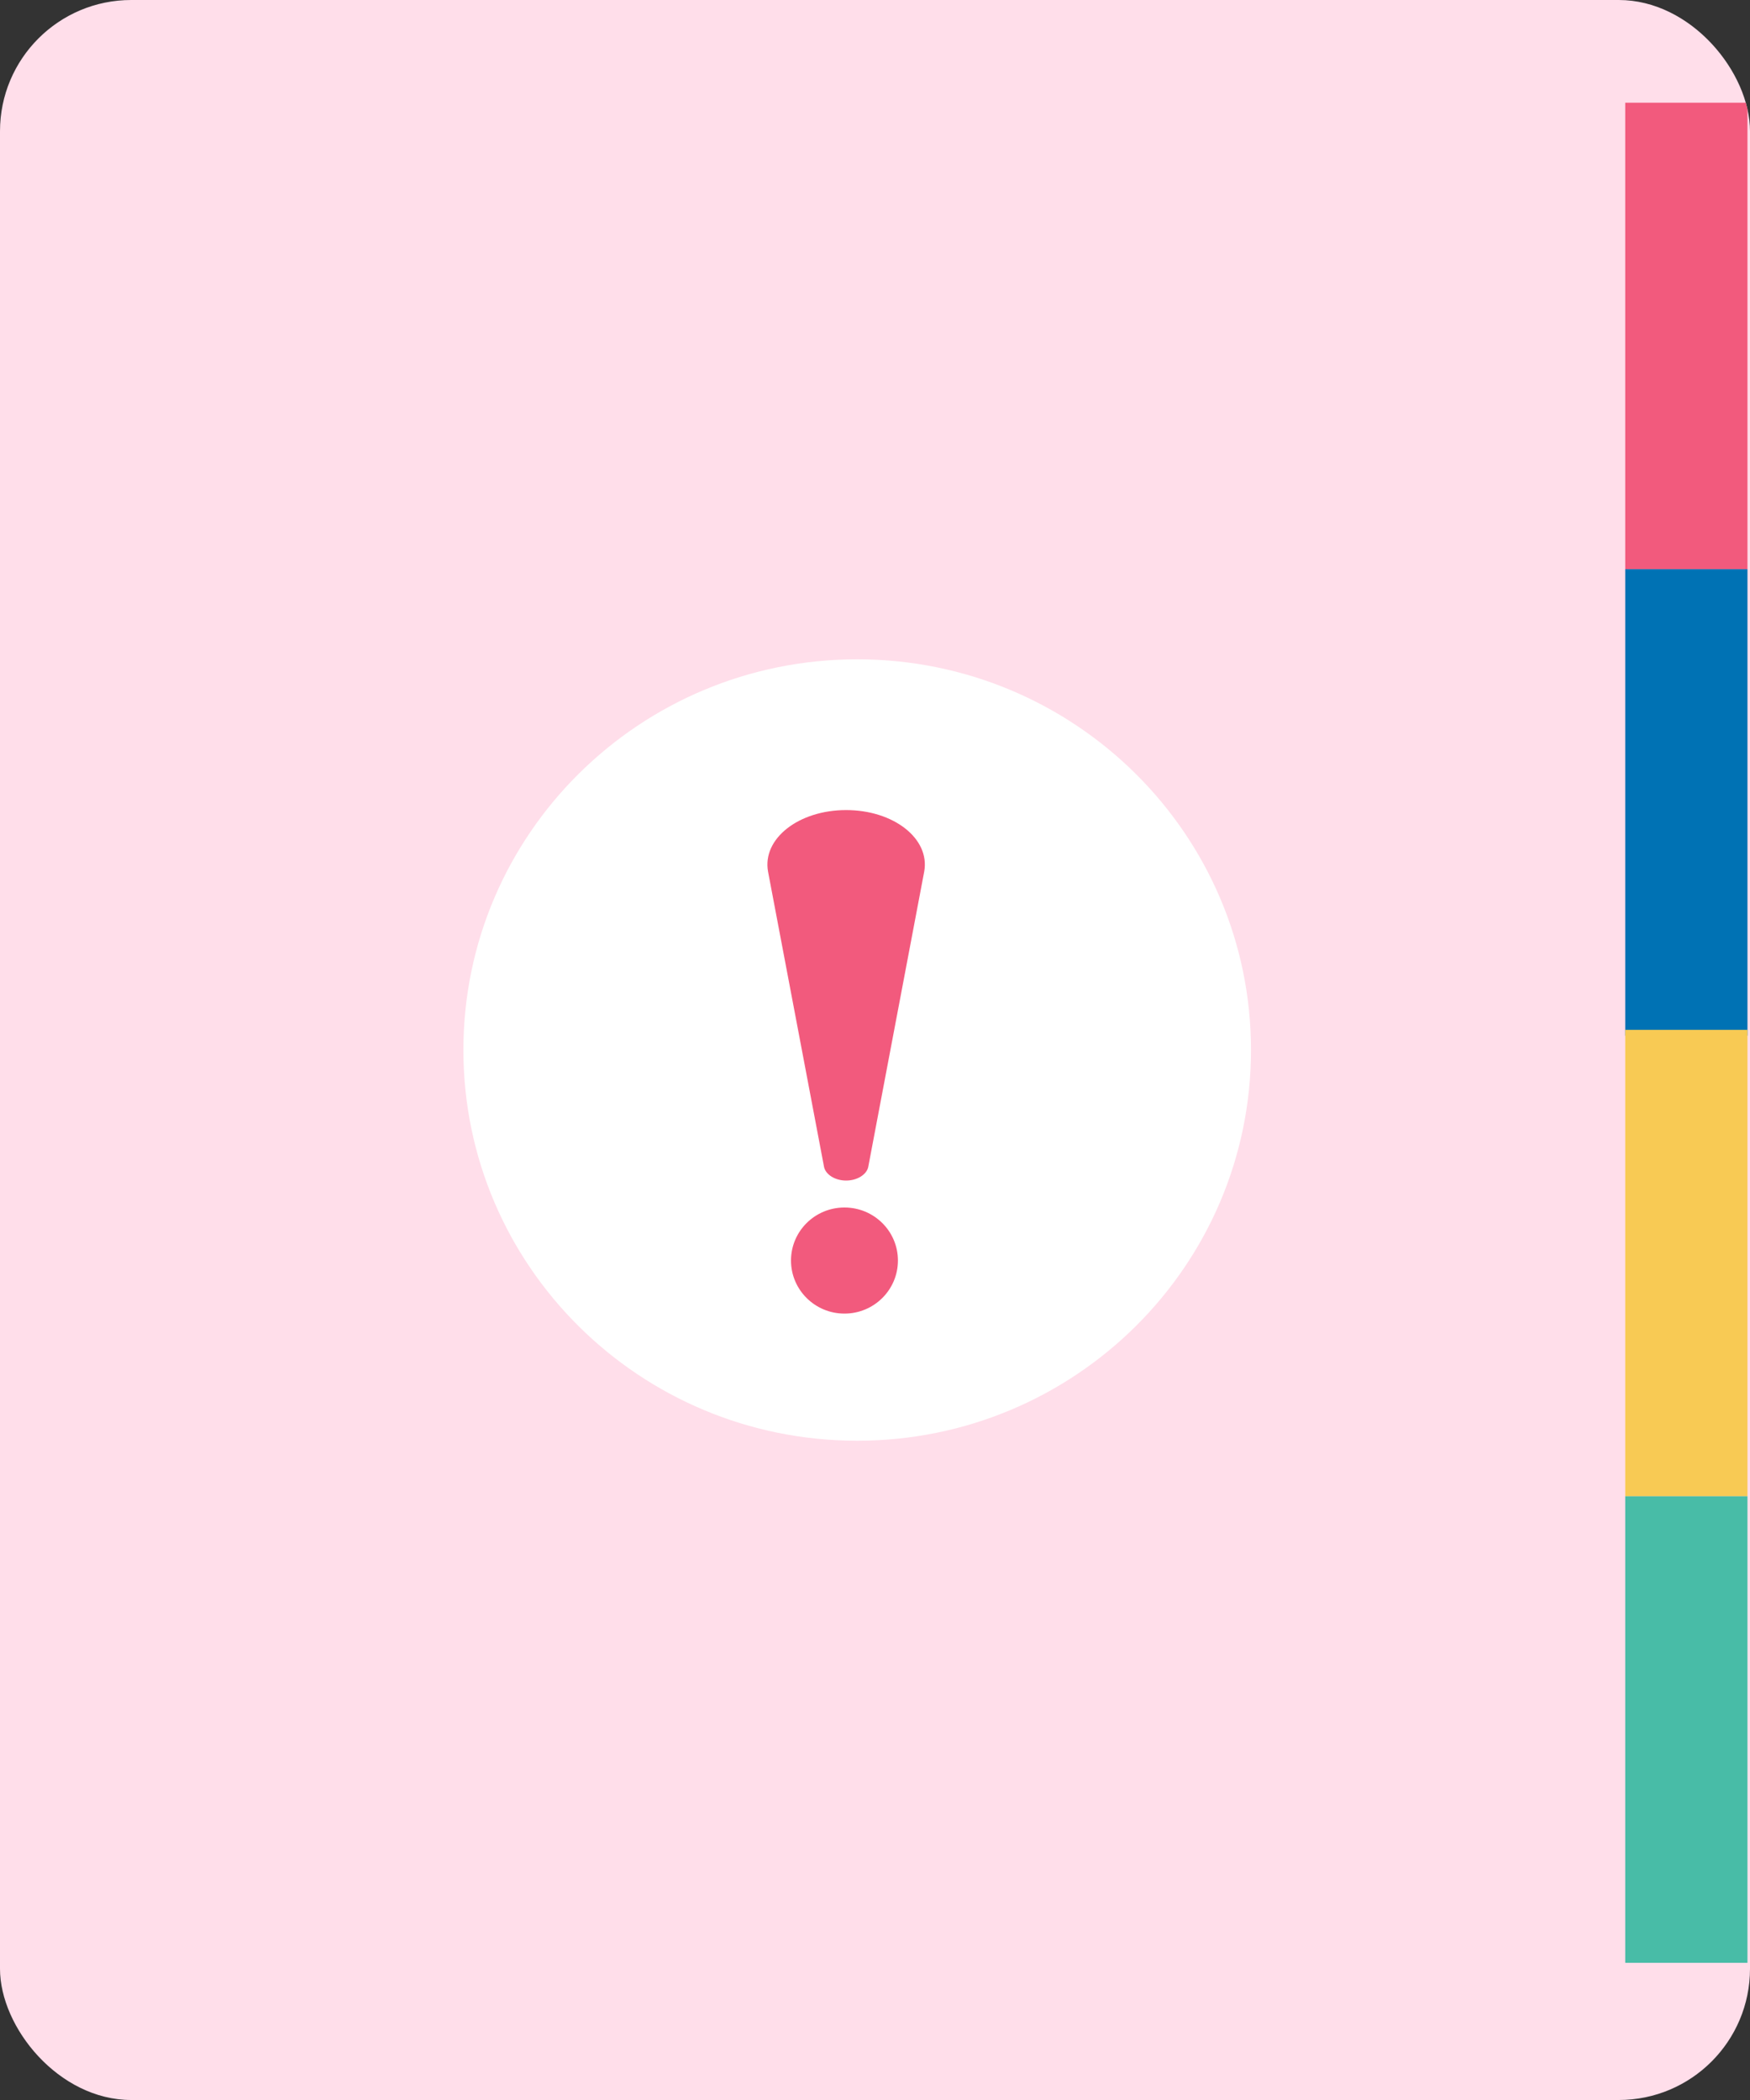
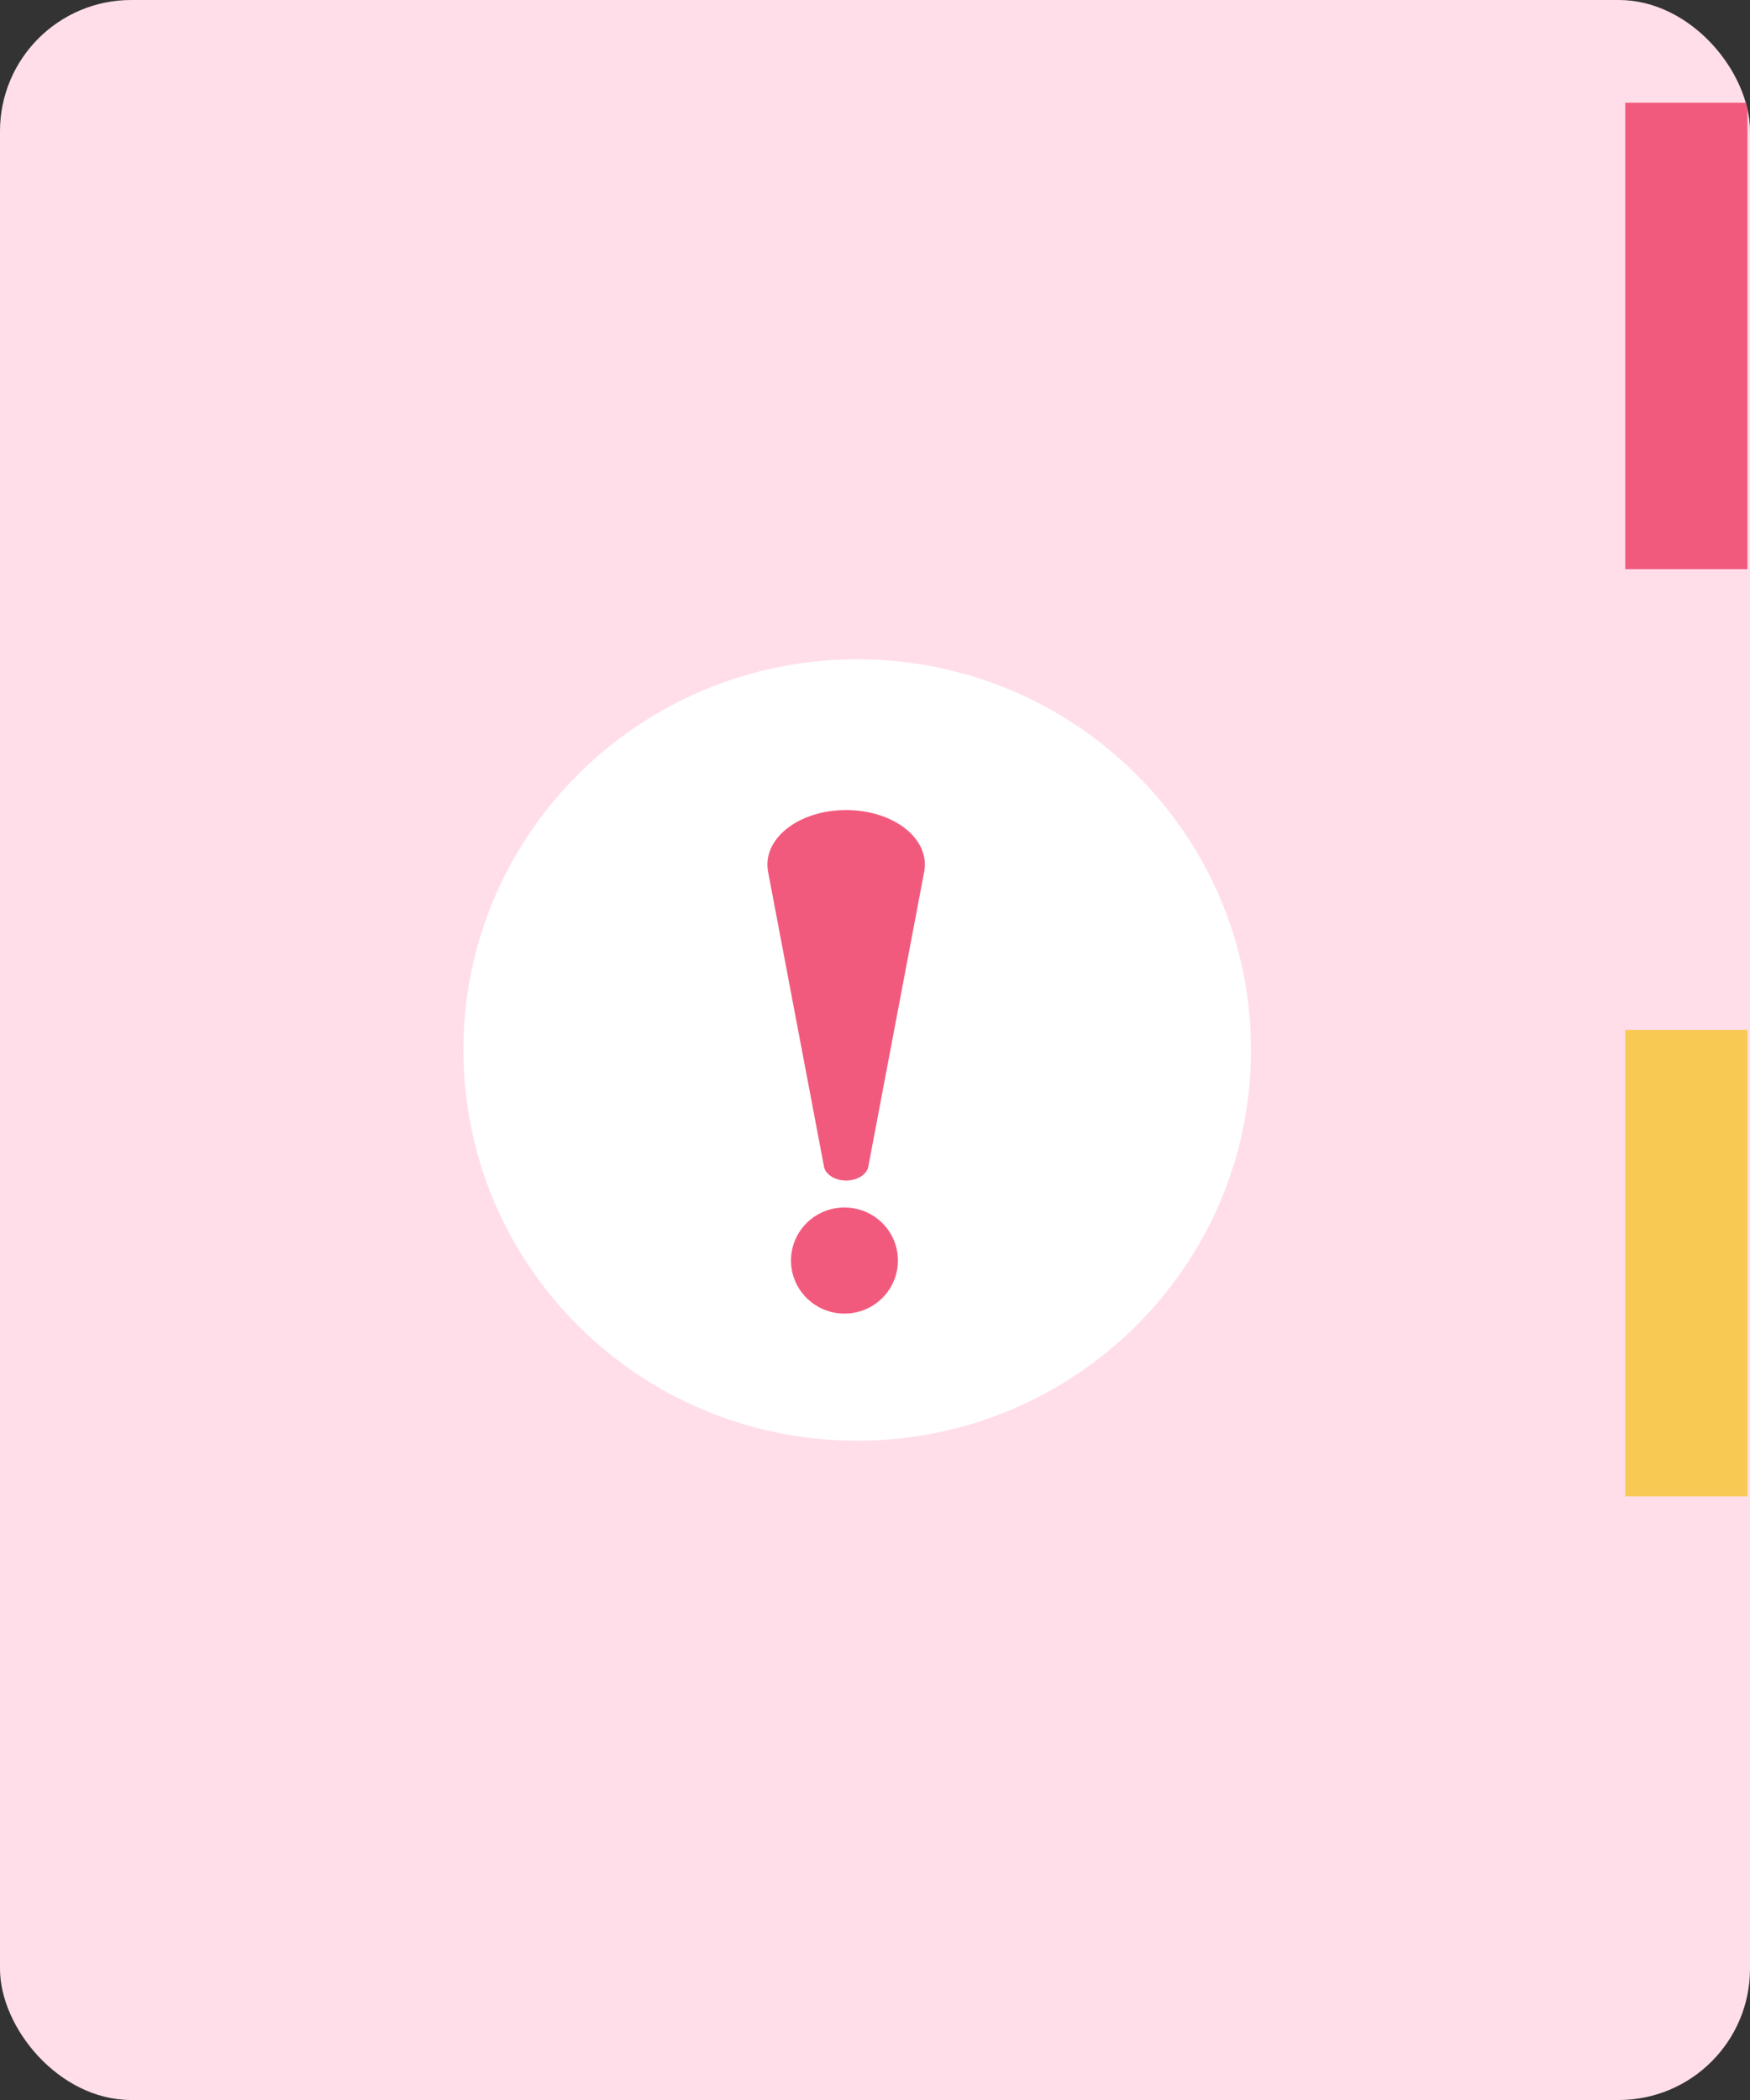
<svg xmlns="http://www.w3.org/2000/svg" width="40" height="48" viewBox="0 0 40 48" fill="none">
  <rect x="0" y="0" width="40" height="48" fill="#333333" stroke="none" />
  <g clip-path="url(#clip0_384_9254)">
    <path d="M40 0H0V48H40V0Z" fill="#FFDEEA" />
    <path d="M39.942 2.348H37.148V13.01H39.942V2.348Z" fill="#F25A7D" />
-     <path d="M39.942 13.01H37.148V23.672H39.942V13.01Z" fill="#0072B4" />
    <path d="M39.942 23.539H37.148V34.202H39.942V23.539Z" fill="#F8CA54" />
-     <path d="M39.942 34.201H37.148V44.864H39.942V34.201Z" fill="#48BCA7" />
    <path d="M19.593 32.931C24.564 32.931 28.594 28.933 28.594 24C28.594 19.069 24.564 15.07 19.593 15.07C14.622 15.07 10.592 19.069 10.592 24C10.592 28.933 14.622 32.931 19.593 32.931Z" fill="white" />
    <path d="M19.34 26.984C19.088 26.984 18.875 26.849 18.836 26.676L17.555 19.921C17.42 19.17 18.254 18.516 19.34 18.516C20.427 18.516 21.261 19.17 21.125 19.921L19.845 26.676C19.806 26.849 19.592 26.984 19.34 26.984Z" fill="#F25A7D" />
    <path d="M19.302 30.025C19.977 30.025 20.524 29.482 20.524 28.812C20.524 28.142 19.977 27.6 19.302 27.6C18.627 27.6 18.08 28.142 18.08 28.812C18.08 29.482 18.627 30.025 19.302 30.025Z" fill="#F25A7D" />
  </g>
  <defs>
    <clipPath id="clip0_384_9254">
      <rect width="40" height="48" rx="3" fill="white" />
    </clipPath>
  </defs>
</svg>